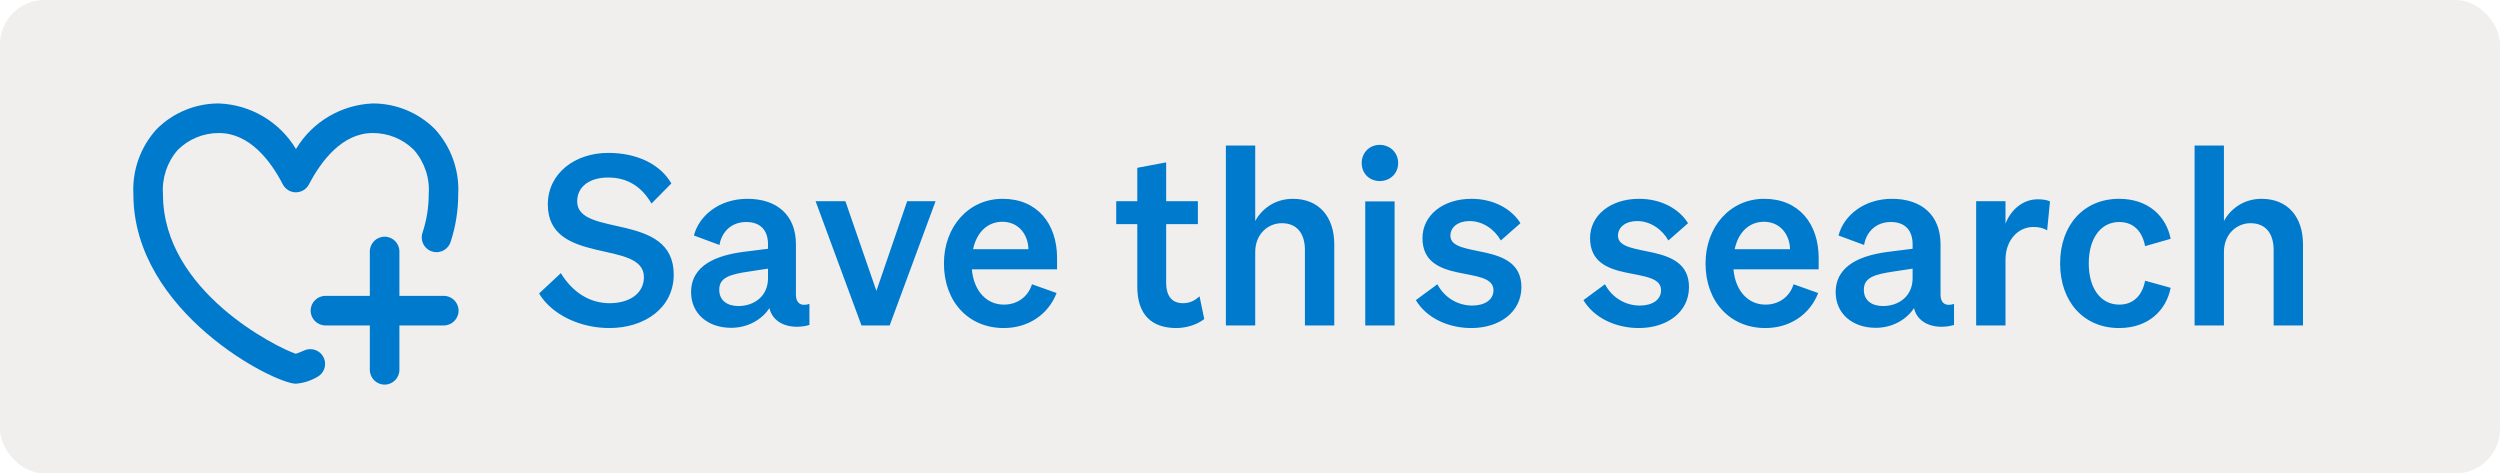
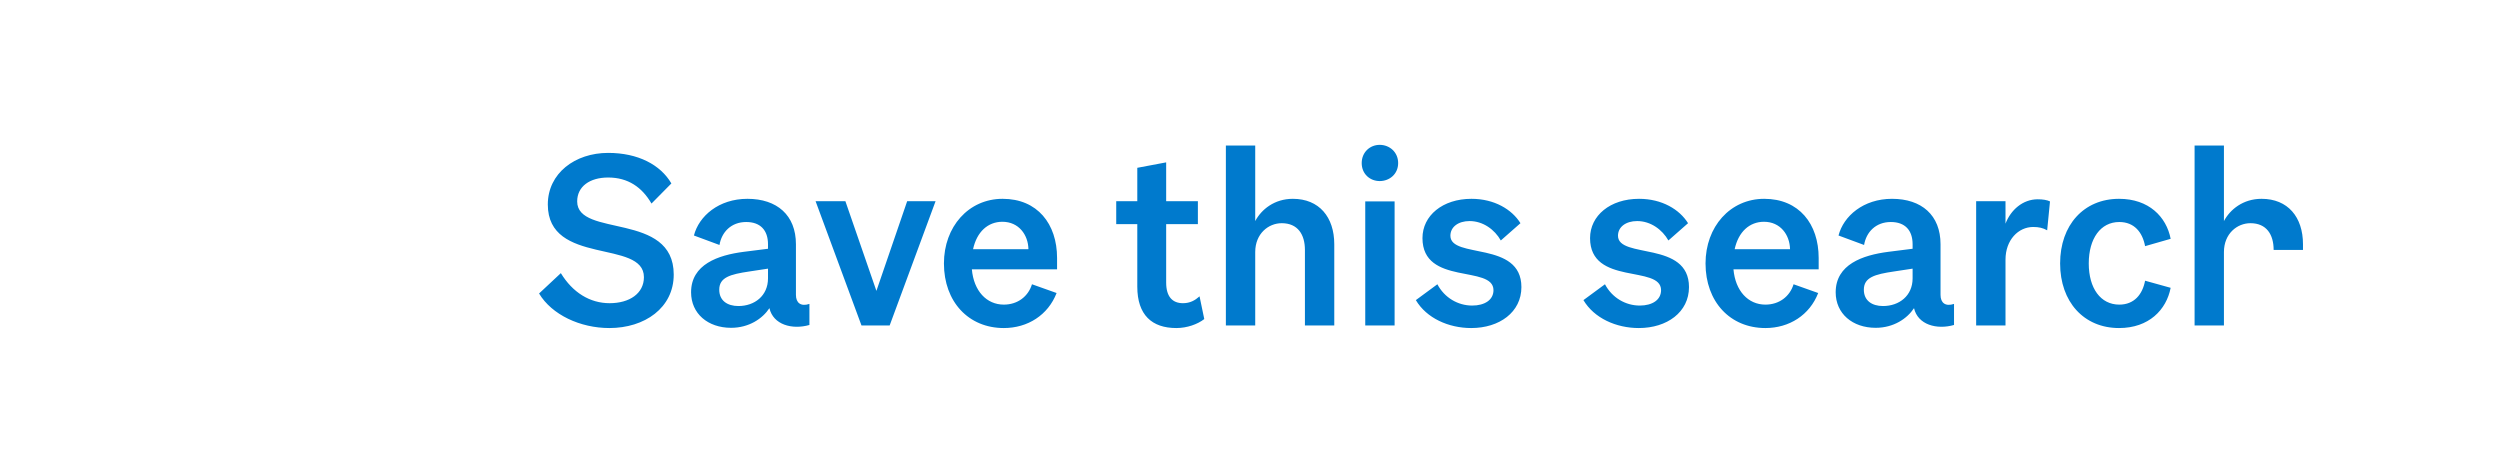
<svg xmlns="http://www.w3.org/2000/svg" width="169" height="32" viewBox="0 0 169 32" fill="none">
-   <rect width="169" height="32" rx="3" fill="#C4C0BC" fill-opacity="0.25" />
-   <path fill-rule="evenodd" clip-rule="evenodd" d="M9.018 13.146C9.018 21.093 18.527 25.938 20 25.938C20.496 25.898 20.977 25.75 21.409 25.503C21.899 25.269 22.113 24.687 21.89 24.191C21.668 23.696 21.09 23.469 20.59 23.679C20.305 23.807 20.11 23.879 19.998 23.916C18.766 23.516 11.018 19.703 11.018 13.145C10.934 12.048 11.294 10.962 12.018 10.133C12.757 9.398 13.758 8.988 14.8 8.993C16.879 8.993 18.3 10.879 19.117 12.461C19.288 12.791 19.628 12.999 20 13C20.372 13 20.714 12.793 20.886 12.463C21.714 10.88 23.133 8.993 25.195 8.993C26.239 8.987 27.242 9.398 27.981 10.134C28.705 10.963 29.066 12.049 28.981 13.146C28.98 14.011 28.843 14.87 28.575 15.692C28.444 16.037 28.514 16.426 28.756 16.704C28.999 16.982 29.374 17.104 29.734 17.021C30.093 16.939 30.378 16.665 30.475 16.309C30.807 15.287 30.975 14.22 30.975 13.146C31.065 11.525 30.5 9.935 29.407 8.734C28.292 7.617 26.778 6.99 25.2 6.993C23.061 7.08 21.109 8.238 20.007 10.073C18.902 8.233 16.944 7.075 14.8 6.993C13.22 6.988 11.702 7.614 10.586 8.733C9.493 9.935 8.928 11.524 9.018 13.146ZM30 22C30.552 22 31 21.552 31 21C31 20.448 30.552 20 30 20H27V17C27 16.448 26.552 16 26 16C25.448 16 25 16.448 25 17V20H22C21.448 20 21 20.448 21 21C21 21.552 21.448 22 22 22H25V25C25 25.552 25.448 26 26 26C26.552 26 27 25.552 27 25V22H30Z" fill="#007ACD" />
-   <path d="M36.441 19.84C37.304 21.28 39.224 22.176 41.193 22.176C43.577 22.176 45.544 20.816 45.544 18.56C45.544 14.288 39.017 16.08 39.017 13.616C39.017 12.608 39.864 12 41.112 12C42.456 12 43.401 12.656 44.041 13.76L45.385 12.4C44.648 11.136 43.129 10.336 41.112 10.336C38.873 10.336 37.032 11.712 37.032 13.824C37.032 17.984 43.529 16.16 43.529 18.736C43.529 19.84 42.553 20.496 41.209 20.496C39.88 20.496 38.712 19.776 37.913 18.464L36.441 19.84ZM54.717 21.968V20.544C54.141 20.736 53.805 20.48 53.805 19.936V16.512C53.805 14.544 52.525 13.44 50.525 13.44C48.589 13.44 47.245 14.608 46.909 15.92L48.637 16.56C48.781 15.696 49.421 15.008 50.445 15.008C51.405 15.008 51.917 15.568 51.917 16.512V16.816L50.269 17.024C48.541 17.248 46.717 17.872 46.717 19.76C46.717 21.2 47.853 22.16 49.421 22.16C50.637 22.16 51.549 21.536 52.013 20.832C52.269 21.952 53.549 22.304 54.717 21.968ZM51.917 18.816C51.917 20 51.005 20.688 49.917 20.688C49.165 20.688 48.621 20.32 48.621 19.584C48.621 18.752 49.357 18.544 50.653 18.352L51.917 18.16V18.816ZM60.141 22L63.245 13.6H61.325L59.245 19.664L57.148 13.6H55.133L58.236 22H60.141ZM71.426 19.808L69.762 19.216C69.506 20.048 68.786 20.592 67.858 20.592C66.69 20.592 65.826 19.664 65.698 18.208H71.458V17.44C71.458 15.136 70.13 13.44 67.778 13.44C65.474 13.44 63.81 15.328 63.81 17.808C63.81 20.4 65.474 22.176 67.858 22.176C69.474 22.176 70.85 21.296 71.426 19.808ZM67.762 14.992C68.866 14.992 69.506 15.872 69.522 16.848H65.778C66.034 15.664 66.786 14.992 67.762 14.992ZM76.881 19.376C76.881 21.296 77.873 22.176 79.521 22.176C80.241 22.176 80.961 21.92 81.409 21.568L81.089 20.032C80.785 20.304 80.449 20.496 79.969 20.496C79.265 20.496 78.833 20.064 78.833 19.104V15.152H80.977V13.6H78.833V10.976L76.881 11.344V13.6H75.457V15.152H76.881V19.376ZM82.869 22H84.853V17.04C84.853 15.792 85.749 15.088 86.645 15.088C87.733 15.088 88.213 15.856 88.213 16.896V22H90.197V16.512C90.197 14.672 89.173 13.44 87.397 13.44C86.149 13.44 85.269 14.16 84.853 14.944V9.84H82.869V22ZM92.051 11.024C92.051 11.76 92.611 12.24 93.267 12.24C93.939 12.24 94.515 11.76 94.515 11.024C94.515 10.288 93.939 9.792 93.267 9.792C92.611 9.792 92.051 10.288 92.051 11.024ZM94.275 13.616H92.291V22H94.275V13.616ZM95.711 20.288C96.431 21.504 97.919 22.176 99.455 22.176C101.359 22.176 102.847 21.104 102.847 19.408C102.847 16.256 98.047 17.52 98.047 15.936C98.047 15.344 98.575 14.944 99.343 14.944C100.255 14.944 101.039 15.52 101.455 16.256L102.783 15.088C102.207 14.16 101.023 13.44 99.471 13.44C97.519 13.44 96.159 14.576 96.159 16.096C96.159 19.328 100.959 17.888 100.959 19.616C100.959 20.272 100.367 20.656 99.519 20.656C98.559 20.656 97.647 20.128 97.167 19.216L95.711 20.288ZM107.04 20.288C107.76 21.504 109.248 22.176 110.784 22.176C112.688 22.176 114.176 21.104 114.176 19.408C114.176 16.256 109.376 17.52 109.376 15.936C109.376 15.344 109.904 14.944 110.672 14.944C111.584 14.944 112.368 15.52 112.784 16.256L114.112 15.088C113.536 14.16 112.352 13.44 110.799 13.44C108.848 13.44 107.488 14.576 107.488 16.096C107.488 19.328 112.288 17.888 112.288 19.616C112.288 20.272 111.696 20.656 110.848 20.656C109.888 20.656 108.976 20.128 108.496 19.216L107.04 20.288ZM122.91 19.808L121.246 19.216C120.99 20.048 120.27 20.592 119.342 20.592C118.174 20.592 117.31 19.664 117.182 18.208H122.942V17.44C122.942 15.136 121.614 13.44 119.262 13.44C116.958 13.44 115.294 15.328 115.294 17.808C115.294 20.4 116.958 22.176 119.342 22.176C120.958 22.176 122.334 21.296 122.91 19.808ZM119.246 14.992C120.35 14.992 120.99 15.872 121.006 16.848H117.262C117.518 15.664 118.27 14.992 119.246 14.992ZM132.092 21.968V20.544C131.516 20.736 131.18 20.48 131.18 19.936V16.512C131.18 14.544 129.9 13.44 127.9 13.44C125.964 13.44 124.62 14.608 124.284 15.92L126.012 16.56C126.156 15.696 126.796 15.008 127.82 15.008C128.78 15.008 129.292 15.568 129.292 16.512V16.816L127.644 17.024C125.916 17.248 124.092 17.872 124.092 19.76C124.092 21.2 125.228 22.16 126.796 22.16C128.012 22.16 128.924 21.536 129.388 20.832C129.644 21.952 130.924 22.304 132.092 21.968ZM129.292 18.816C129.292 20 128.38 20.688 127.292 20.688C126.54 20.688 125.996 20.32 125.996 19.584C125.996 18.752 126.732 18.544 128.028 18.352L129.292 18.16V18.816ZM138.58 13.616C138.388 13.52 138.1 13.472 137.748 13.472C136.74 13.472 135.924 14.192 135.572 15.12V13.6H133.588V22H135.572V17.552C135.572 16.224 136.436 15.344 137.444 15.344C137.828 15.344 138.1 15.408 138.388 15.568L138.58 13.616ZM141.2 17.808C141.2 16.128 142 15.008 143.264 15.008C144.272 15.008 144.832 15.696 145.008 16.64L146.736 16.144C146.448 14.656 145.264 13.44 143.248 13.44C140.864 13.44 139.264 15.216 139.264 17.808C139.264 20.4 140.864 22.176 143.248 22.176C145.264 22.176 146.448 20.944 146.736 19.456L145.008 18.976C144.832 19.904 144.272 20.592 143.264 20.592C142 20.592 141.2 19.488 141.2 17.808ZM148.354 22H150.338V17.04C150.338 15.792 151.234 15.088 152.13 15.088C153.218 15.088 153.698 15.856 153.698 16.896V22H155.682V16.512C155.682 14.672 154.658 13.44 152.882 13.44C151.634 13.44 150.754 14.16 150.338 14.944V9.84H148.354V22Z" fill="#007ACD" />
+   <path d="M36.441 19.84C37.304 21.28 39.224 22.176 41.193 22.176C43.577 22.176 45.544 20.816 45.544 18.56C45.544 14.288 39.017 16.08 39.017 13.616C39.017 12.608 39.864 12 41.112 12C42.456 12 43.401 12.656 44.041 13.76L45.385 12.4C44.648 11.136 43.129 10.336 41.112 10.336C38.873 10.336 37.032 11.712 37.032 13.824C37.032 17.984 43.529 16.16 43.529 18.736C43.529 19.84 42.553 20.496 41.209 20.496C39.88 20.496 38.712 19.776 37.913 18.464L36.441 19.84ZM54.717 21.968V20.544C54.141 20.736 53.805 20.48 53.805 19.936V16.512C53.805 14.544 52.525 13.44 50.525 13.44C48.589 13.44 47.245 14.608 46.909 15.92L48.637 16.56C48.781 15.696 49.421 15.008 50.445 15.008C51.405 15.008 51.917 15.568 51.917 16.512V16.816L50.269 17.024C48.541 17.248 46.717 17.872 46.717 19.76C46.717 21.2 47.853 22.16 49.421 22.16C50.637 22.16 51.549 21.536 52.013 20.832C52.269 21.952 53.549 22.304 54.717 21.968ZM51.917 18.816C51.917 20 51.005 20.688 49.917 20.688C49.165 20.688 48.621 20.32 48.621 19.584C48.621 18.752 49.357 18.544 50.653 18.352L51.917 18.16V18.816ZM60.141 22L63.245 13.6H61.325L59.245 19.664L57.148 13.6H55.133L58.236 22H60.141ZM71.426 19.808L69.762 19.216C69.506 20.048 68.786 20.592 67.858 20.592C66.69 20.592 65.826 19.664 65.698 18.208H71.458V17.44C71.458 15.136 70.13 13.44 67.778 13.44C65.474 13.44 63.81 15.328 63.81 17.808C63.81 20.4 65.474 22.176 67.858 22.176C69.474 22.176 70.85 21.296 71.426 19.808ZM67.762 14.992C68.866 14.992 69.506 15.872 69.522 16.848H65.778C66.034 15.664 66.786 14.992 67.762 14.992ZM76.881 19.376C76.881 21.296 77.873 22.176 79.521 22.176C80.241 22.176 80.961 21.92 81.409 21.568L81.089 20.032C80.785 20.304 80.449 20.496 79.969 20.496C79.265 20.496 78.833 20.064 78.833 19.104V15.152H80.977V13.6H78.833V10.976L76.881 11.344V13.6H75.457V15.152H76.881V19.376ZM82.869 22H84.853V17.04C84.853 15.792 85.749 15.088 86.645 15.088C87.733 15.088 88.213 15.856 88.213 16.896V22H90.197V16.512C90.197 14.672 89.173 13.44 87.397 13.44C86.149 13.44 85.269 14.16 84.853 14.944V9.84H82.869V22ZM92.051 11.024C92.051 11.76 92.611 12.24 93.267 12.24C93.939 12.24 94.515 11.76 94.515 11.024C94.515 10.288 93.939 9.792 93.267 9.792C92.611 9.792 92.051 10.288 92.051 11.024ZM94.275 13.616H92.291V22H94.275V13.616ZM95.711 20.288C96.431 21.504 97.919 22.176 99.455 22.176C101.359 22.176 102.847 21.104 102.847 19.408C102.847 16.256 98.047 17.52 98.047 15.936C98.047 15.344 98.575 14.944 99.343 14.944C100.255 14.944 101.039 15.52 101.455 16.256L102.783 15.088C102.207 14.16 101.023 13.44 99.471 13.44C97.519 13.44 96.159 14.576 96.159 16.096C96.159 19.328 100.959 17.888 100.959 19.616C100.959 20.272 100.367 20.656 99.519 20.656C98.559 20.656 97.647 20.128 97.167 19.216L95.711 20.288ZM107.04 20.288C107.76 21.504 109.248 22.176 110.784 22.176C112.688 22.176 114.176 21.104 114.176 19.408C114.176 16.256 109.376 17.52 109.376 15.936C109.376 15.344 109.904 14.944 110.672 14.944C111.584 14.944 112.368 15.52 112.784 16.256L114.112 15.088C113.536 14.16 112.352 13.44 110.799 13.44C108.848 13.44 107.488 14.576 107.488 16.096C107.488 19.328 112.288 17.888 112.288 19.616C112.288 20.272 111.696 20.656 110.848 20.656C109.888 20.656 108.976 20.128 108.496 19.216L107.04 20.288ZM122.91 19.808L121.246 19.216C120.99 20.048 120.27 20.592 119.342 20.592C118.174 20.592 117.31 19.664 117.182 18.208H122.942V17.44C122.942 15.136 121.614 13.44 119.262 13.44C116.958 13.44 115.294 15.328 115.294 17.808C115.294 20.4 116.958 22.176 119.342 22.176C120.958 22.176 122.334 21.296 122.91 19.808ZM119.246 14.992C120.35 14.992 120.99 15.872 121.006 16.848H117.262C117.518 15.664 118.27 14.992 119.246 14.992ZM132.092 21.968V20.544C131.516 20.736 131.18 20.48 131.18 19.936V16.512C131.18 14.544 129.9 13.44 127.9 13.44C125.964 13.44 124.62 14.608 124.284 15.92L126.012 16.56C126.156 15.696 126.796 15.008 127.82 15.008C128.78 15.008 129.292 15.568 129.292 16.512V16.816L127.644 17.024C125.916 17.248 124.092 17.872 124.092 19.76C124.092 21.2 125.228 22.16 126.796 22.16C128.012 22.16 128.924 21.536 129.388 20.832C129.644 21.952 130.924 22.304 132.092 21.968ZM129.292 18.816C129.292 20 128.38 20.688 127.292 20.688C126.54 20.688 125.996 20.32 125.996 19.584C125.996 18.752 126.732 18.544 128.028 18.352L129.292 18.16V18.816ZM138.58 13.616C138.388 13.52 138.1 13.472 137.748 13.472C136.74 13.472 135.924 14.192 135.572 15.12V13.6H133.588V22H135.572V17.552C135.572 16.224 136.436 15.344 137.444 15.344C137.828 15.344 138.1 15.408 138.388 15.568L138.58 13.616ZM141.2 17.808C141.2 16.128 142 15.008 143.264 15.008C144.272 15.008 144.832 15.696 145.008 16.64L146.736 16.144C146.448 14.656 145.264 13.44 143.248 13.44C140.864 13.44 139.264 15.216 139.264 17.808C139.264 20.4 140.864 22.176 143.248 22.176C145.264 22.176 146.448 20.944 146.736 19.456L145.008 18.976C144.832 19.904 144.272 20.592 143.264 20.592C142 20.592 141.2 19.488 141.2 17.808ZM148.354 22H150.338V17.04C150.338 15.792 151.234 15.088 152.13 15.088C153.218 15.088 153.698 15.856 153.698 16.896H155.682V16.512C155.682 14.672 154.658 13.44 152.882 13.44C151.634 13.44 150.754 14.16 150.338 14.944V9.84H148.354V22Z" fill="#007ACD" />
</svg>